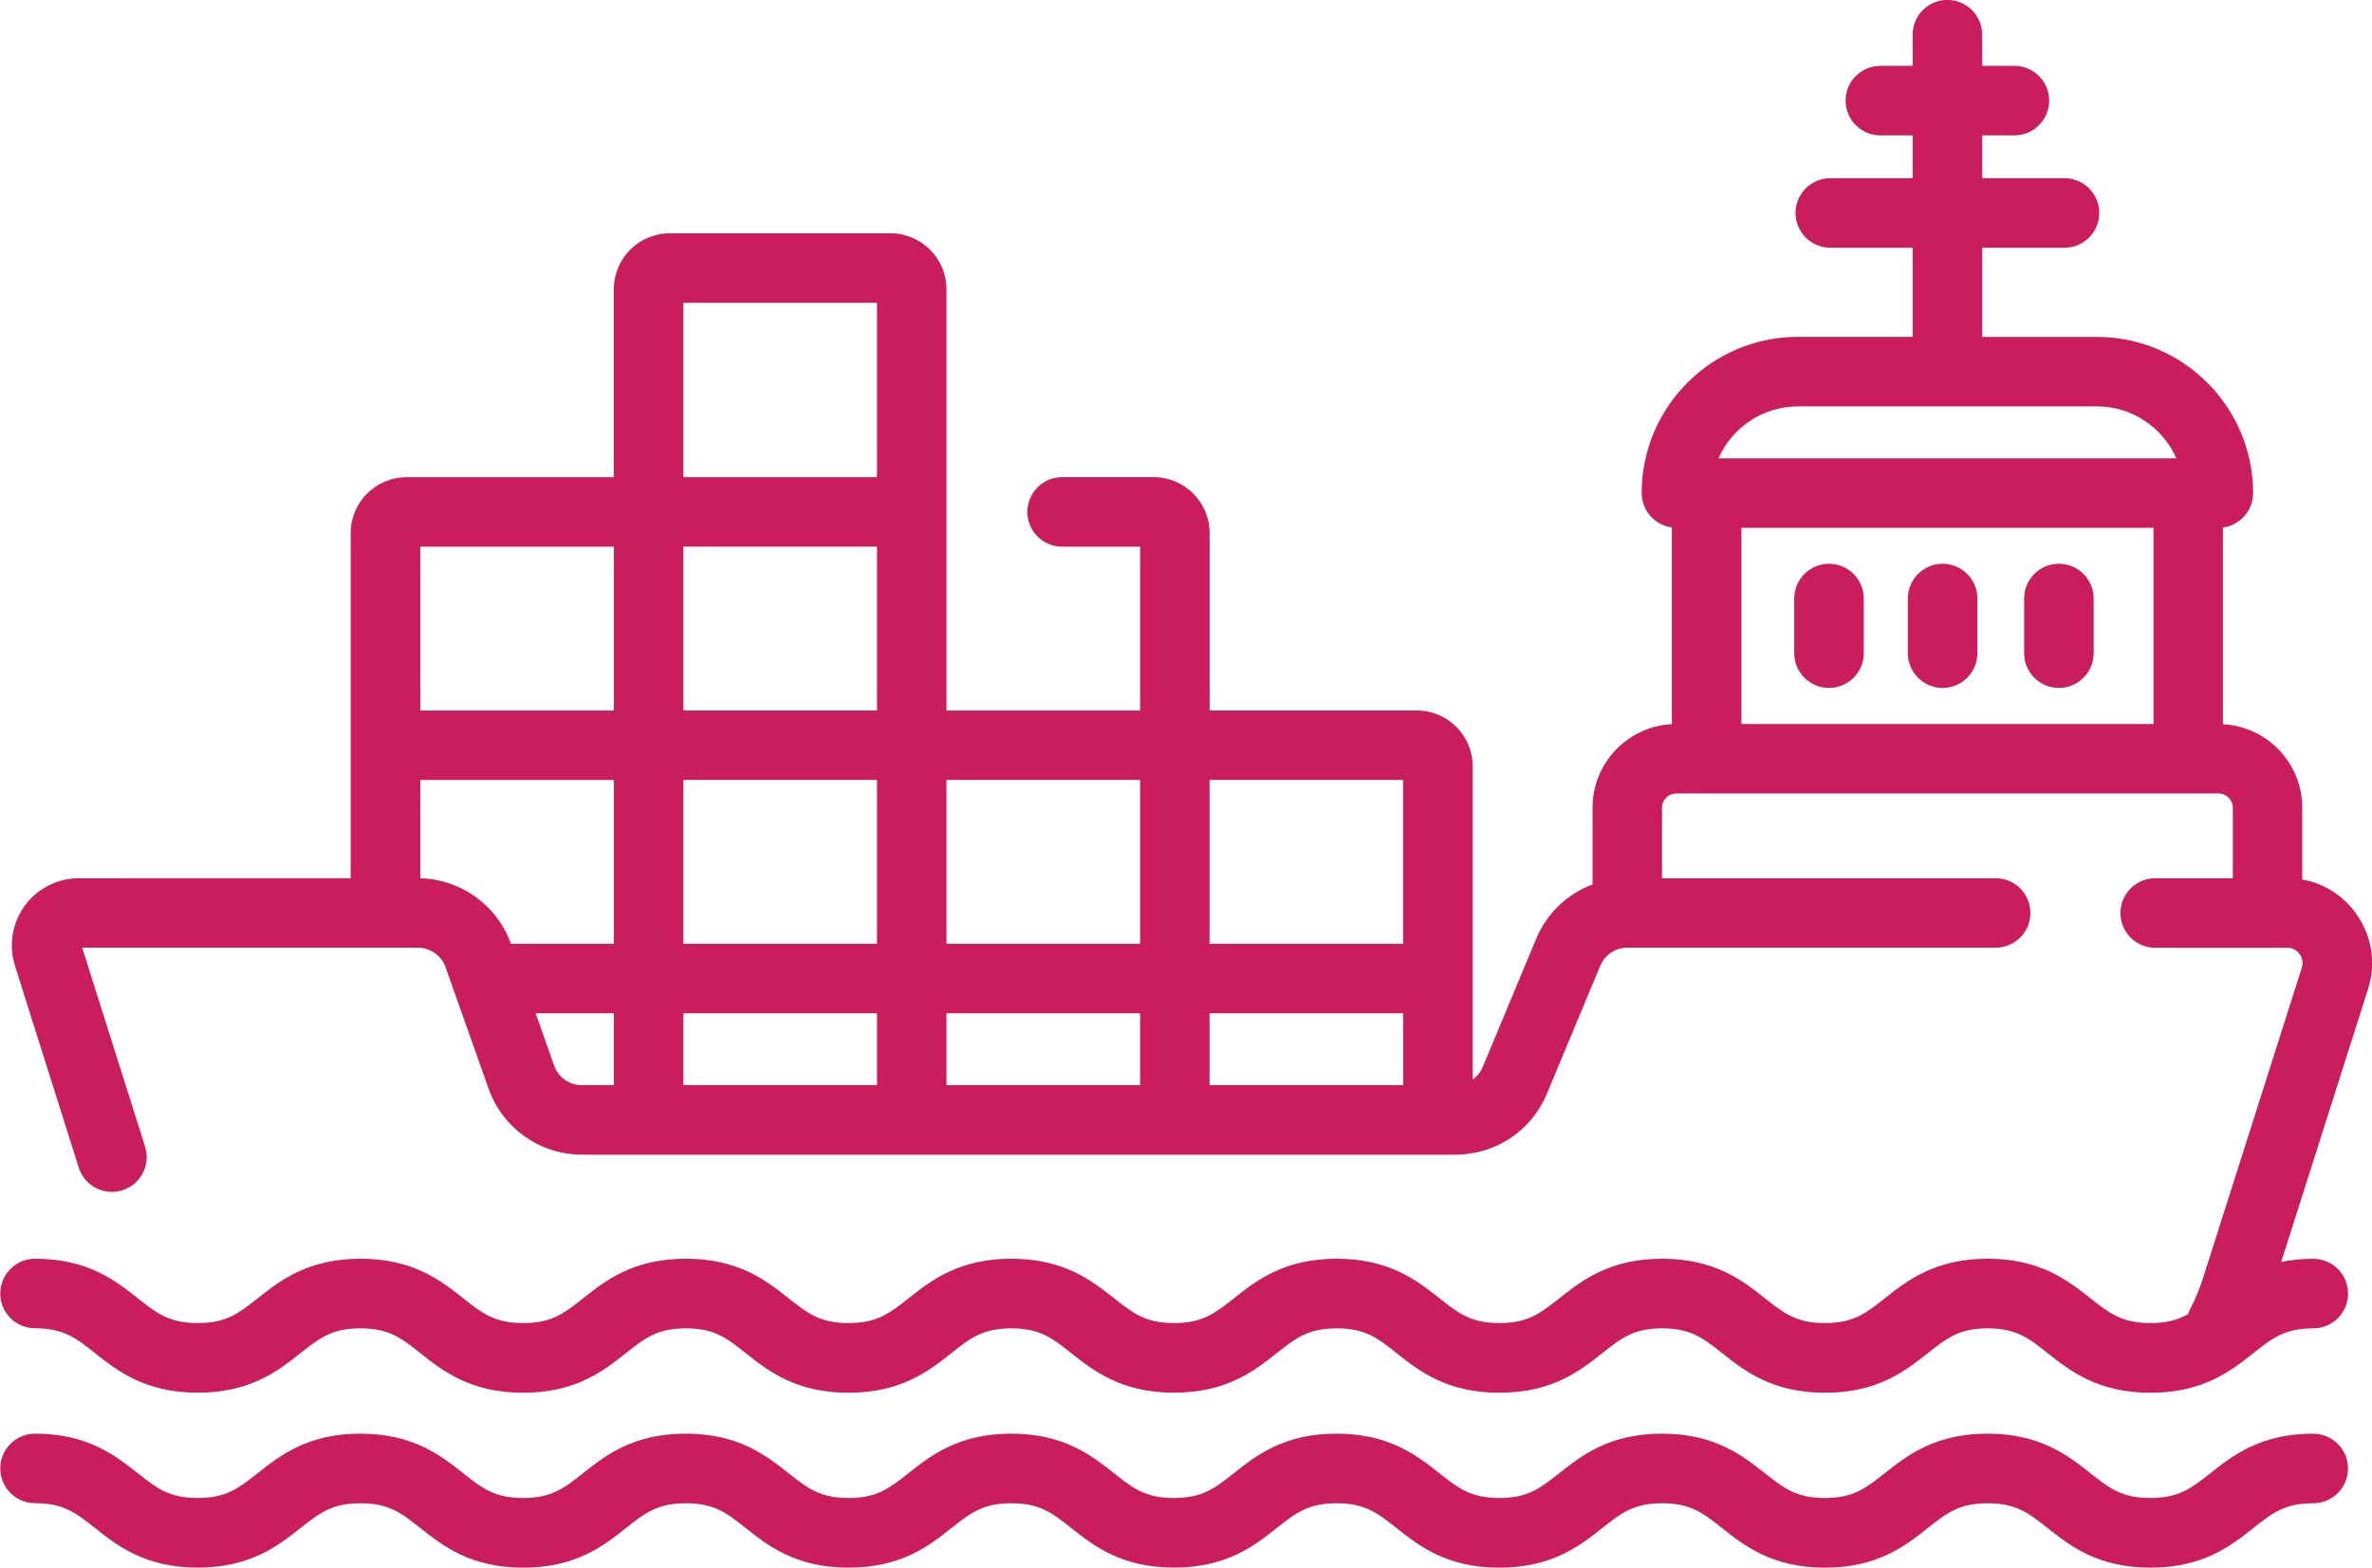
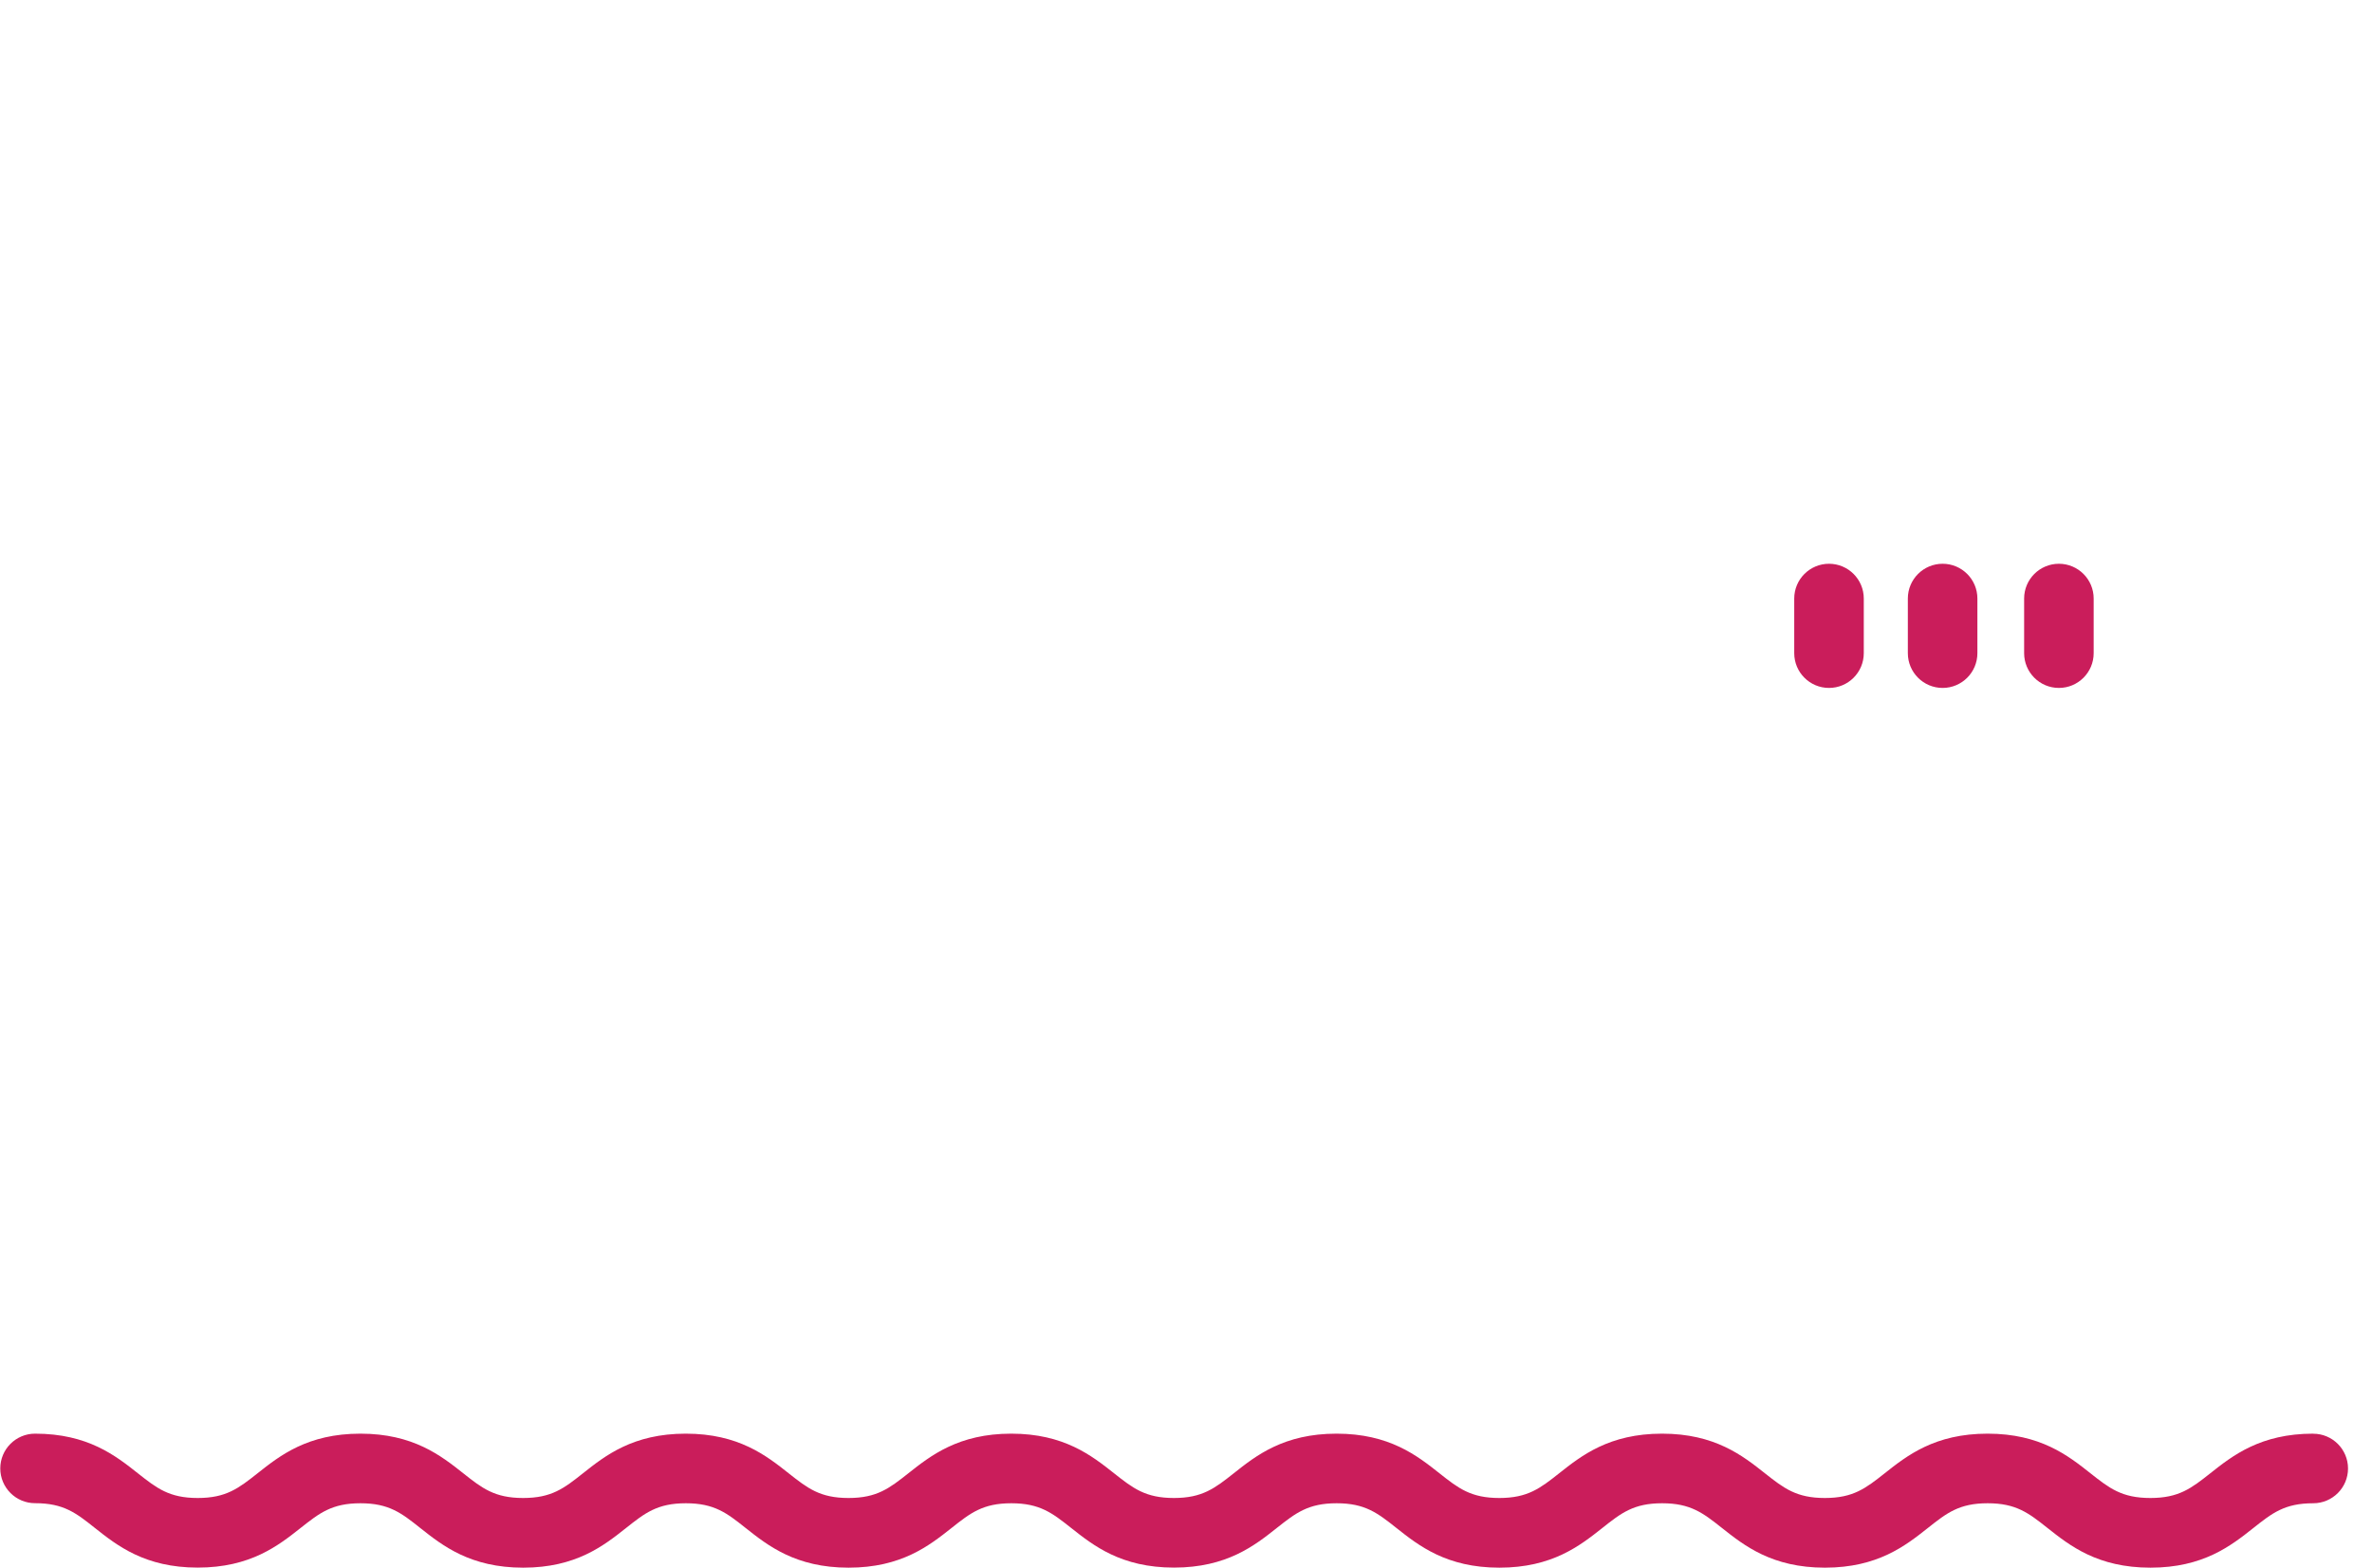
<svg xmlns="http://www.w3.org/2000/svg" id="Layer_2" data-name="Layer 2" viewBox="0 0 347.2 229.5">
  <defs>
    <style>
      .cls-1 {
        fill: #ca1d5b;
      }
    </style>
  </defs>
  <g id="Layer_1-2" data-name="Layer 1">
    <g>
-       <path class="cls-1" d="m344.8,133.66c-1.92-2.63-4.69-4.34-7.81-4.89v-10.52c0-6.54-5.15-11.88-11.61-12.22v-28.8c2.49-.33,4.42-2.46,4.42-5.04,0-12.61-10.26-22.86-22.86-22.86h-16.8v-13.06h12.05c2.81,0,5.09-2.28,5.09-5.09s-2.28-5.09-5.09-5.09h-12.05v-6.27h4.72c2.81,0,5.09-2.28,5.09-5.09s-2.28-5.09-5.09-5.09h-4.72v-4.56c0-2.81-2.28-5.09-5.09-5.09s-5.09,2.28-5.09,5.09v4.56h-4.72c-2.81,0-5.09,2.28-5.09,5.09s2.28,5.09,5.09,5.09h4.72v6.27h-12.05c-2.81,0-5.09,2.28-5.09,5.09s2.28,5.09,5.09,5.09h12.05v13.05h-16.8c-12.61,0-22.86,10.26-22.86,22.86,0,2.58,1.93,4.71,4.42,5.04v28.8c-6.46.34-11.61,5.68-11.61,12.22v11.25c-3.67,1.37-6.69,4.21-8.26,7.97l-7.82,18.77c-.31.75-.83,1.37-1.46,1.83v-45.85c0-4.51-3.67-8.19-8.19-8.19h-30.32v-25.97c0-4.51-3.67-8.19-8.19-8.19h-13.4c-2.81,0-5.09,2.28-5.09,5.09s2.28,5.09,5.09,5.09h11.41v23.99h-28.34v-61.68c0-4.51-3.67-8.19-8.19-8.19h-32.31c-4.52,0-8.19,3.67-8.19,8.19v27.52h-30.33c-4.52,0-8.19,3.67-8.19,8.19v50.52H11.55c-3.12,0-6.08,1.5-7.92,4.02s-2.38,5.79-1.45,8.76l9.35,29.59c.69,2.17,2.69,3.55,4.85,3.55.51,0,1.03-.08,1.54-.24,2.68-.85,4.16-3.71,3.32-6.38l-9.21-29.13h49.15c1.81,0,3.44,1.15,4.04,2.86l6.31,17.81c2.04,5.76,7.52,9.63,13.63,9.63h127.91c5.86,0,11.1-3.5,13.35-8.9l7.82-18.76c.67-1.6,2.22-2.64,3.95-2.64h53.92c2.81,0,5.09-2.28,5.09-5.09s-2.28-5.08-5.09-5.08h-48.83v-10.33c0-1.15.94-2.08,2.09-2.08h79.37c1.15,0,2.09.94,2.09,2.08v10.33h-11.36c-2.81,0-5.09,2.28-5.09,5.09s2.28,5.09,5.09,5.09h19.33c.99,0,1.55.57,1.8.92.25.34.62,1.05.33,1.99l-14.46,45.45c-.5,1.57-1.14,3.12-1.92,4.62-.12.22-.21.45-.29.68-1.46.81-3.09,1.29-5.49,1.29-4.19,0-6.01-1.44-8.76-3.61-3.27-2.59-7.35-5.81-15.07-5.81s-11.8,3.22-15.07,5.81c-2.75,2.17-4.57,3.61-8.75,3.61s-6.01-1.44-8.75-3.61c-3.27-2.59-7.35-5.81-15.07-5.81s-11.8,3.22-15.07,5.81c-2.75,2.17-4.57,3.61-8.75,3.61s-6.01-1.44-8.75-3.61c-3.27-2.59-7.34-5.81-15.07-5.81s-11.79,3.22-15.06,5.81c-2.75,2.17-4.57,3.61-8.75,3.61s-6-1.44-8.75-3.61c-3.27-2.59-7.34-5.81-15.06-5.81s-11.8,3.22-15.07,5.81c-2.75,2.17-4.57,3.61-8.76,3.61s-6-1.44-8.75-3.61c-3.27-2.59-7.34-5.81-15.06-5.81s-11.8,3.22-15.07,5.81c-2.75,2.18-4.57,3.61-8.75,3.61s-6.01-1.44-8.75-3.61c-3.27-2.59-7.34-5.81-15.06-5.81s-11.8,3.22-15.07,5.81c-2.75,2.17-4.57,3.61-8.75,3.61s-6.01-1.44-8.75-3.61c-3.27-2.59-7.34-5.81-15.07-5.81-2.81,0-5.09,2.28-5.09,5.09s2.28,5.09,5.09,5.09c4.19,0,6.01,1.44,8.75,3.62,3.27,2.59,7.34,5.81,15.07,5.81s11.79-3.22,15.06-5.81c2.75-2.17,4.57-3.61,8.75-3.61s6,1.44,8.75,3.62c3.27,2.59,7.34,5.81,15.06,5.81s11.79-3.22,15.06-5.81c2.75-2.18,4.57-3.62,8.76-3.62s6,1.44,8.75,3.62c3.27,2.59,7.34,5.81,15.06,5.81s11.8-3.22,15.07-5.81c2.75-2.18,4.57-3.62,8.76-3.62s6,1.44,8.75,3.61c3.27,2.59,7.34,5.81,15.06,5.81s11.8-3.22,15.07-5.81c2.75-2.17,4.57-3.61,8.75-3.61s6.01,1.44,8.75,3.62c3.27,2.59,7.34,5.81,15.07,5.81s11.8-3.22,15.07-5.81c2.75-2.18,4.57-3.62,8.75-3.62s6.01,1.44,8.76,3.62c3.27,2.59,7.34,5.81,15.07,5.81s11.8-3.22,15.07-5.81c2.75-2.18,4.57-3.62,8.75-3.62s6.01,1.44,8.76,3.62c3.27,2.59,7.34,5.81,15.07,5.81s11.8-3.22,15.07-5.81c2.75-2.18,4.57-3.62,8.76-3.62,2.81,0,5.09-2.28,5.09-5.09s-2.28-5.09-5.09-5.09c-1.75,0-3.3.17-4.7.46l12.72-39.98c1.21-3.81.55-7.85-1.81-11.08Zm-216.43,4.52h-28.34v-23.99h28.34v23.99Zm-28.34,10.17h28.34v10.52h-28.34v-10.52Zm38.51,0h28.34v10.52h-28.34v-10.52Zm38.51,0h28.34v10.52h-28.34v-10.52Zm-10.17-10.17h-28.34v-23.99h28.34v23.99Zm-66.85-34.16v-23.99h28.34v23.99h-28.34Zm105.36,34.16h-28.34v-23.99h28.34v23.99Zm-77.02-93.85v25.54h-28.34v-25.54h28.34Zm-38.51,35.71v23.99h-28.34v-23.99h28.34Zm-28.34,48.55v-14.39h28.34v23.98h-15.07c-2.01-5.64-7.31-9.45-13.27-9.59Zm23.64,30.29c-1.81,0-3.44-1.15-4.04-2.86l-2.72-7.67h11.46v10.52h-4.7Zm178.01-99.38h43.77c5.19,0,9.66,3.13,11.63,7.61h-67.03c1.97-4.47,6.44-7.61,11.63-7.61Zm-8.27,46.5v-28.72h60.32v28.72h-60.32Z" />
      <path class="cls-1" d="m267.72,82.54c-2.81,0-5.09,2.28-5.09,5.09v8c0,2.81,2.28,5.09,5.09,5.09s5.09-2.28,5.09-5.09v-8c0-2.81-2.28-5.09-5.09-5.09Z" />
      <path class="cls-1" d="m284.35,82.54c-2.81,0-5.09,2.28-5.09,5.09v8c0,2.81,2.28,5.09,5.09,5.09s5.09-2.28,5.09-5.09v-8c0-2.81-2.28-5.09-5.09-5.09Z" />
      <path class="cls-1" d="m301.37,82.54c-2.81,0-5.09,2.28-5.09,5.09v8c0,2.81,2.28,5.09,5.09,5.09s5.09-2.28,5.09-5.09v-8c0-2.81-2.28-5.09-5.09-5.09Z" />
      <path class="cls-1" d="m338.59,209.9c-7.72,0-11.8,3.22-15.07,5.81-2.75,2.17-4.57,3.61-8.76,3.61s-6.01-1.44-8.76-3.61c-3.27-2.59-7.34-5.81-15.07-5.81s-11.8,3.22-15.07,5.81c-2.75,2.17-4.57,3.61-8.75,3.61s-6.01-1.44-8.76-3.61c-3.27-2.59-7.34-5.81-15.07-5.81s-11.8,3.22-15.07,5.81c-2.75,2.17-4.57,3.61-8.75,3.61s-6.01-1.44-8.75-3.61c-3.27-2.59-7.34-5.81-15.07-5.81s-11.8,3.22-15.06,5.81c-2.75,2.17-4.57,3.61-8.75,3.61s-6-1.44-8.75-3.61c-3.27-2.59-7.34-5.81-15.06-5.81s-11.8,3.22-15.07,5.81c-2.75,2.17-4.57,3.61-8.75,3.61s-6-1.44-8.75-3.61c-3.27-2.59-7.34-5.81-15.07-5.81s-11.79,3.22-15.06,5.81c-2.75,2.18-4.57,3.61-8.75,3.61s-6.01-1.44-8.75-3.61c-3.27-2.59-7.34-5.81-15.07-5.81s-11.79,3.22-15.06,5.81c-2.75,2.17-4.57,3.61-8.75,3.61s-6-1.44-8.75-3.61c-3.27-2.59-7.34-5.81-15.06-5.81-2.81,0-5.09,2.28-5.09,5.09s2.28,5.09,5.09,5.09c4.19,0,6.01,1.44,8.75,3.62,3.27,2.59,7.34,5.81,15.06,5.81s11.8-3.22,15.07-5.81c2.75-2.17,4.57-3.61,8.75-3.61s6.01,1.44,8.75,3.62c3.27,2.59,7.34,5.81,15.07,5.81s11.79-3.22,15.06-5.81c2.75-2.18,4.57-3.62,8.75-3.62s6.01,1.44,8.75,3.62c3.27,2.59,7.34,5.81,15.07,5.81s11.8-3.22,15.07-5.81c2.75-2.18,4.57-3.62,8.75-3.62s6.01,1.44,8.75,3.61c3.27,2.59,7.34,5.81,15.06,5.81s11.8-3.22,15.06-5.81c2.75-2.17,4.57-3.61,8.75-3.61s6,1.44,8.75,3.62c3.27,2.59,7.34,5.81,15.07,5.81s11.8-3.22,15.07-5.81c2.75-2.18,4.57-3.62,8.75-3.62s6.01,1.44,8.76,3.62c3.27,2.59,7.34,5.81,15.07,5.81s11.8-3.22,15.07-5.81c2.75-2.18,4.57-3.62,8.75-3.62s6.01,1.44,8.76,3.62c3.27,2.59,7.34,5.81,15.07,5.81s11.8-3.22,15.07-5.81c2.75-2.18,4.57-3.62,8.76-3.62,2.81,0,5.09-2.28,5.09-5.09s-2.28-5.09-5.09-5.09Z" />
    </g>
  </g>
</svg>